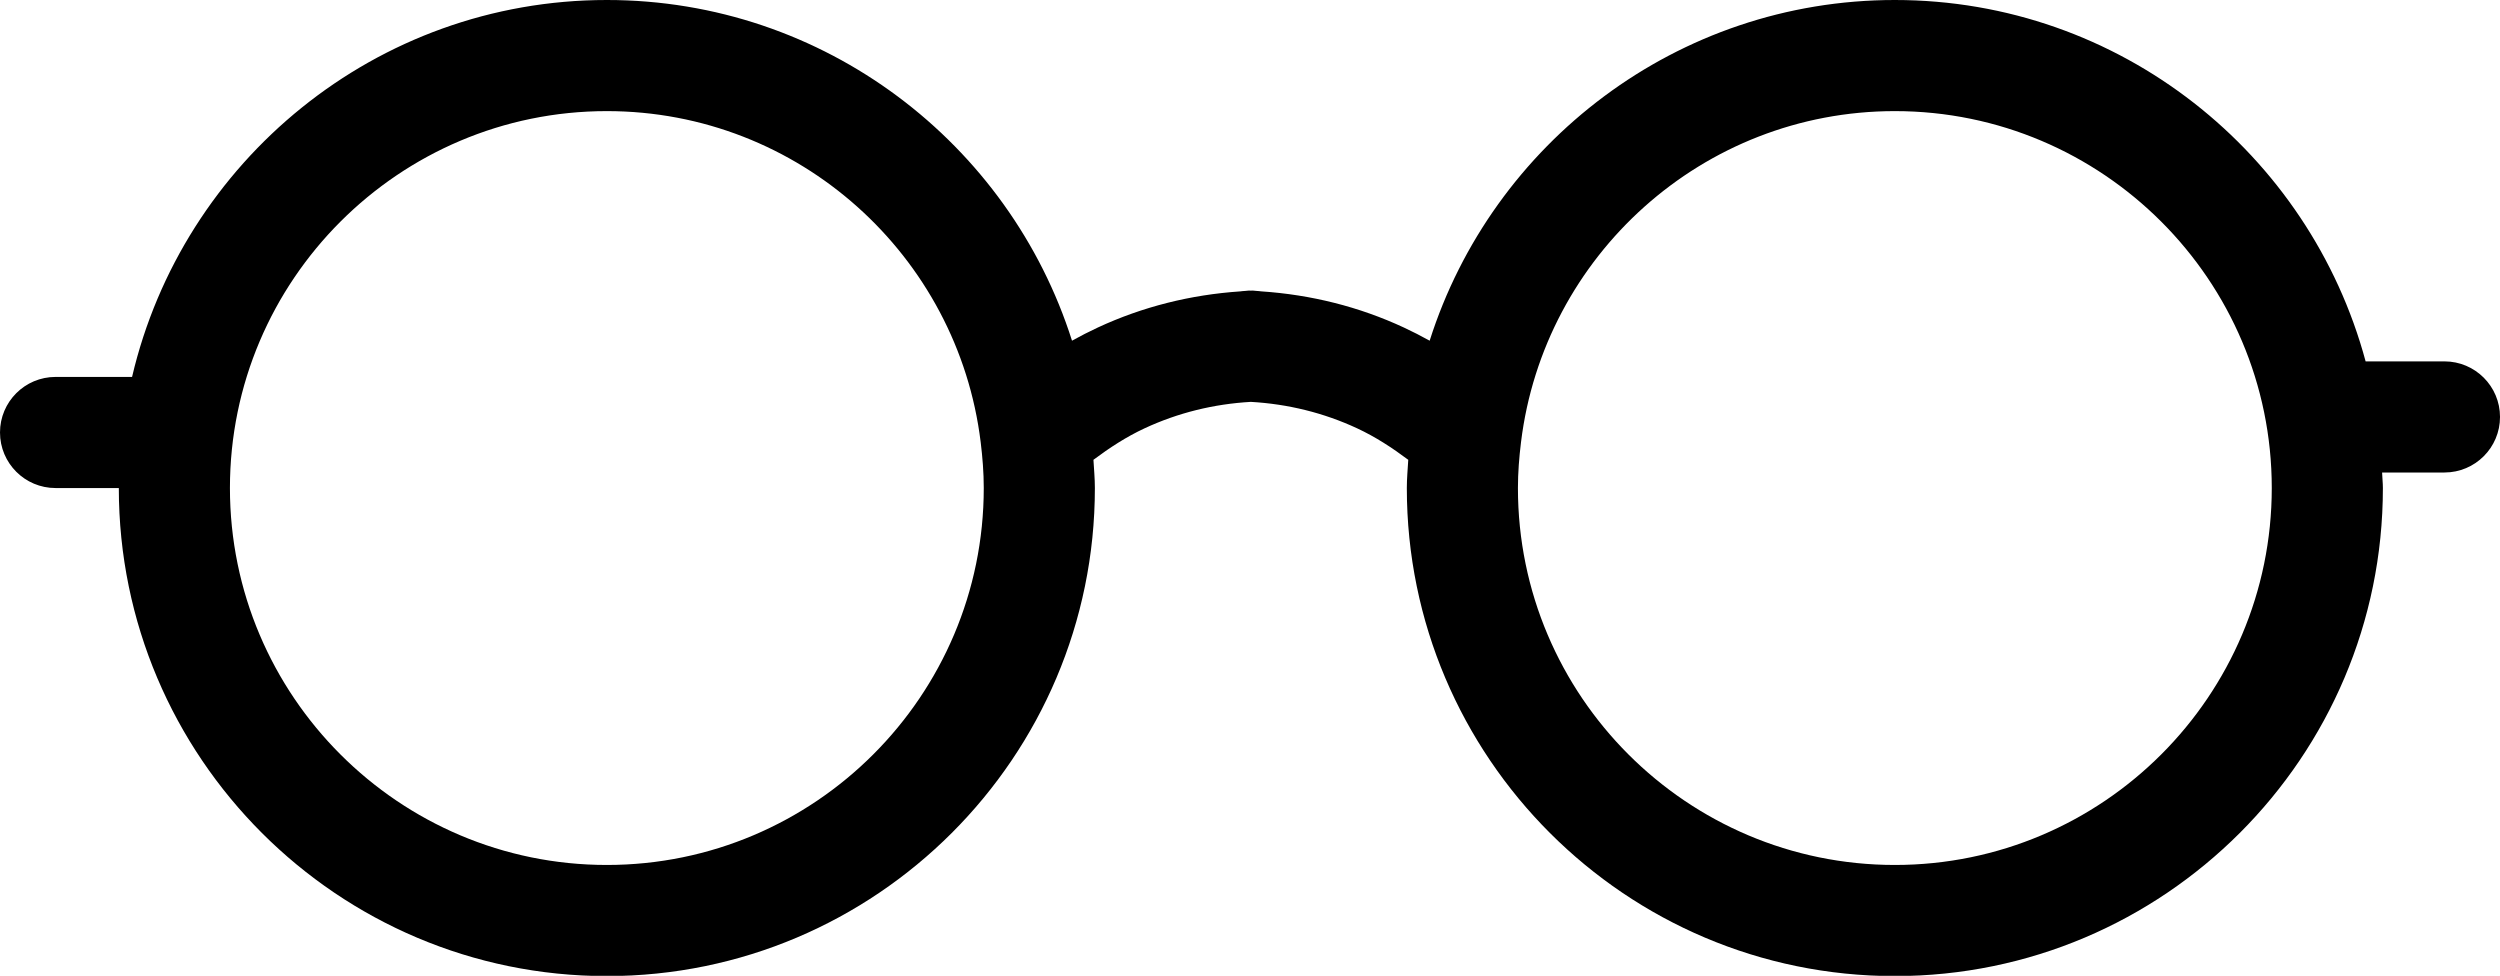
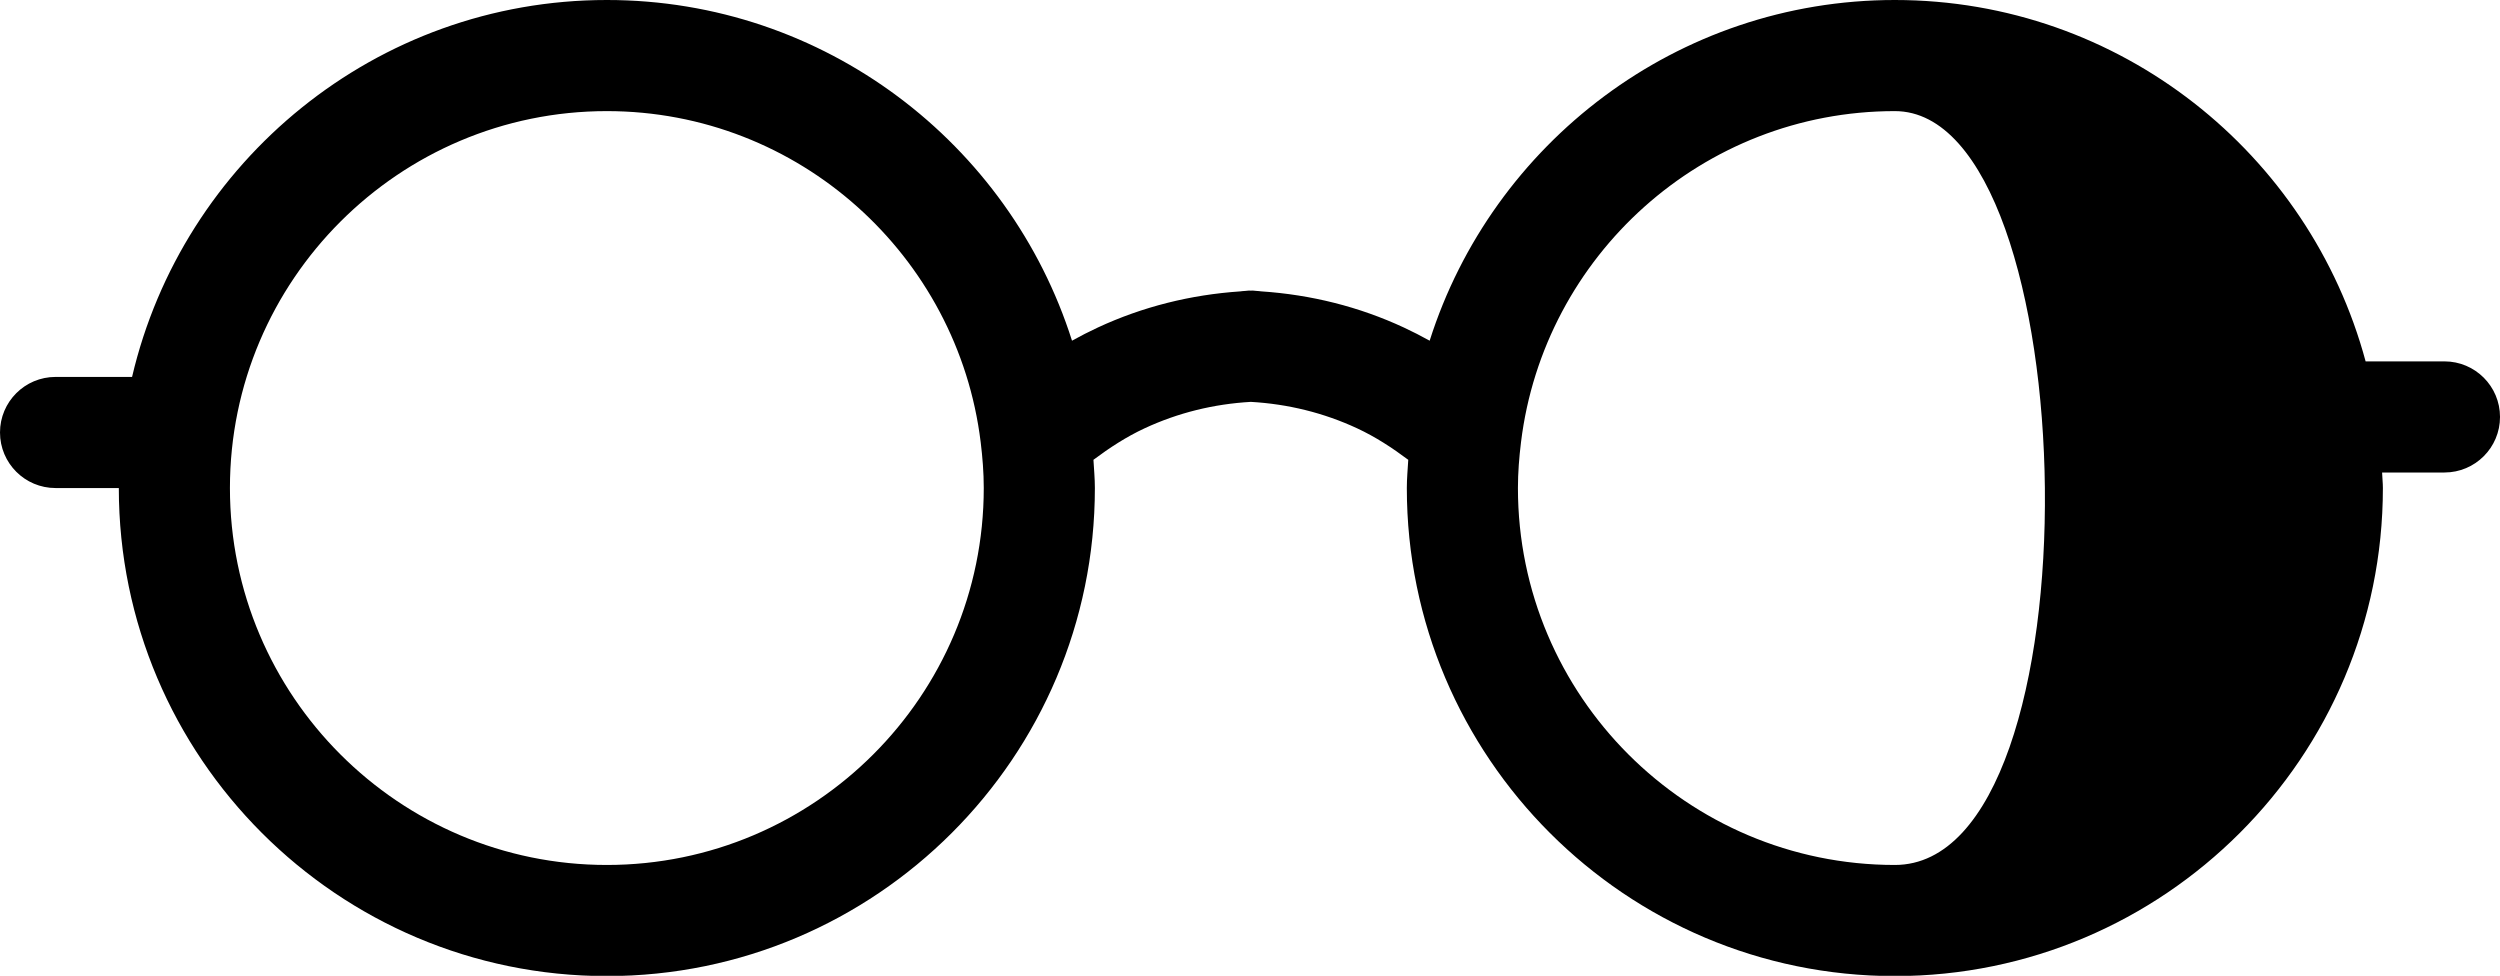
<svg xmlns="http://www.w3.org/2000/svg" height="117.1" preserveAspectRatio="xMidYMid meet" version="1.0" viewBox="0.0 0.0 300.0 117.1" width="300.0" zoomAndPan="magnify">
  <g id="change1_1">
-     <path d="M293.333,43.366h-9.459C277.156,18.43,254.41,0,227.381,0c-26.13,0-48.305,17.208-55.821,40.884 c-1.01-0.561-2.038-1.089-3.087-1.577c-5.397-2.51-11.162-3.943-17.135-4.344c-0.184-0.032-0.374-0.037-0.562-0.053 c-0.152-0.009-0.3-0.036-0.453-0.043c-0.075-0.004-0.145,0.012-0.219,0.011c-0.075,0.002-0.148-0.015-0.223-0.011 c-0.158,0.007-0.312,0.036-0.47,0.044c-0.19,0.016-0.382,0.022-0.568,0.054c-5.966,0.403-11.723,1.835-17.114,4.342 c-1.049,0.488-2.077,1.016-3.087,1.577C121.128,17.208,98.952,0,72.821,0C45.121,0,21.907,19.351,15.848,45.231H6.667 C2.985,45.231,0,48.216,0,51.898s2.985,6.667,6.667,6.667h7.591c0,32.293,26.271,58.564,58.563,58.564 c32.293,0,58.564-26.271,58.564-58.564c0-1.144-0.107-2.261-0.172-3.388c1.93-1.446,3.949-2.762,6.139-3.78 c4.005-1.862,8.294-2.918,12.749-3.172c4.457,0.256,8.746,1.311,12.751,3.172c2.186,1.016,4.207,2.333,6.139,3.781 c-0.065,1.127-0.172,2.244-0.172,3.387c0,32.293,26.271,58.564,58.563,58.564c32.293,0,58.564-26.271,58.564-58.564 c0-0.63-0.075-1.24-0.094-1.865h7.482c3.682,0,6.667-2.985,6.667-6.667S297.015,43.366,293.333,43.366z M72.821,103.796 c-24.94,0-45.229-20.291-45.229-45.231s20.29-45.231,45.229-45.231c23.071,0,42.128,17.375,44.86,39.72 c0.001,0.004,0.001,0.008,0.002,0.012c0.22,1.806,0.369,3.634,0.369,5.499C118.052,83.504,97.76,103.796,72.821,103.796z M227.381,103.796c-24.94,0-45.229-20.291-45.229-45.231c0-1.867,0.149-3.696,0.37-5.505c0-0.002,0.001-0.005,0.001-0.007 c2.733-22.345,21.788-39.719,44.859-39.719c24.94,0,45.231,20.291,45.231,45.231S252.321,103.796,227.381,103.796z" fill="inherit" />
+     <path d="M293.333,43.366h-9.459C277.156,18.43,254.41,0,227.381,0c-26.13,0-48.305,17.208-55.821,40.884 c-1.01-0.561-2.038-1.089-3.087-1.577c-5.397-2.51-11.162-3.943-17.135-4.344c-0.184-0.032-0.374-0.037-0.562-0.053 c-0.152-0.009-0.3-0.036-0.453-0.043c-0.075-0.004-0.145,0.012-0.219,0.011c-0.075,0.002-0.148-0.015-0.223-0.011 c-0.158,0.007-0.312,0.036-0.47,0.044c-0.19,0.016-0.382,0.022-0.568,0.054c-5.966,0.403-11.723,1.835-17.114,4.342 c-1.049,0.488-2.077,1.016-3.087,1.577C121.128,17.208,98.952,0,72.821,0C45.121,0,21.907,19.351,15.848,45.231H6.667 C2.985,45.231,0,48.216,0,51.898s2.985,6.667,6.667,6.667h7.591c0,32.293,26.271,58.564,58.563,58.564 c32.293,0,58.564-26.271,58.564-58.564c0-1.144-0.107-2.261-0.172-3.388c1.93-1.446,3.949-2.762,6.139-3.78 c4.005-1.862,8.294-2.918,12.749-3.172c4.457,0.256,8.746,1.311,12.751,3.172c2.186,1.016,4.207,2.333,6.139,3.781 c-0.065,1.127-0.172,2.244-0.172,3.387c0,32.293,26.271,58.564,58.563,58.564c32.293,0,58.564-26.271,58.564-58.564 c0-0.63-0.075-1.24-0.094-1.865h7.482c3.682,0,6.667-2.985,6.667-6.667S297.015,43.366,293.333,43.366z M72.821,103.796 c-24.94,0-45.229-20.291-45.229-45.231s20.29-45.231,45.229-45.231c23.071,0,42.128,17.375,44.86,39.72 c0.001,0.004,0.001,0.008,0.002,0.012c0.22,1.806,0.369,3.634,0.369,5.499C118.052,83.504,97.76,103.796,72.821,103.796z M227.381,103.796c-24.94,0-45.229-20.291-45.229-45.231c0-1.867,0.149-3.696,0.37-5.505c0-0.002,0.001-0.005,0.001-0.007 c2.733-22.345,21.788-39.719,44.859-39.719S252.321,103.796,227.381,103.796z" fill="inherit" />
  </g>
</svg>